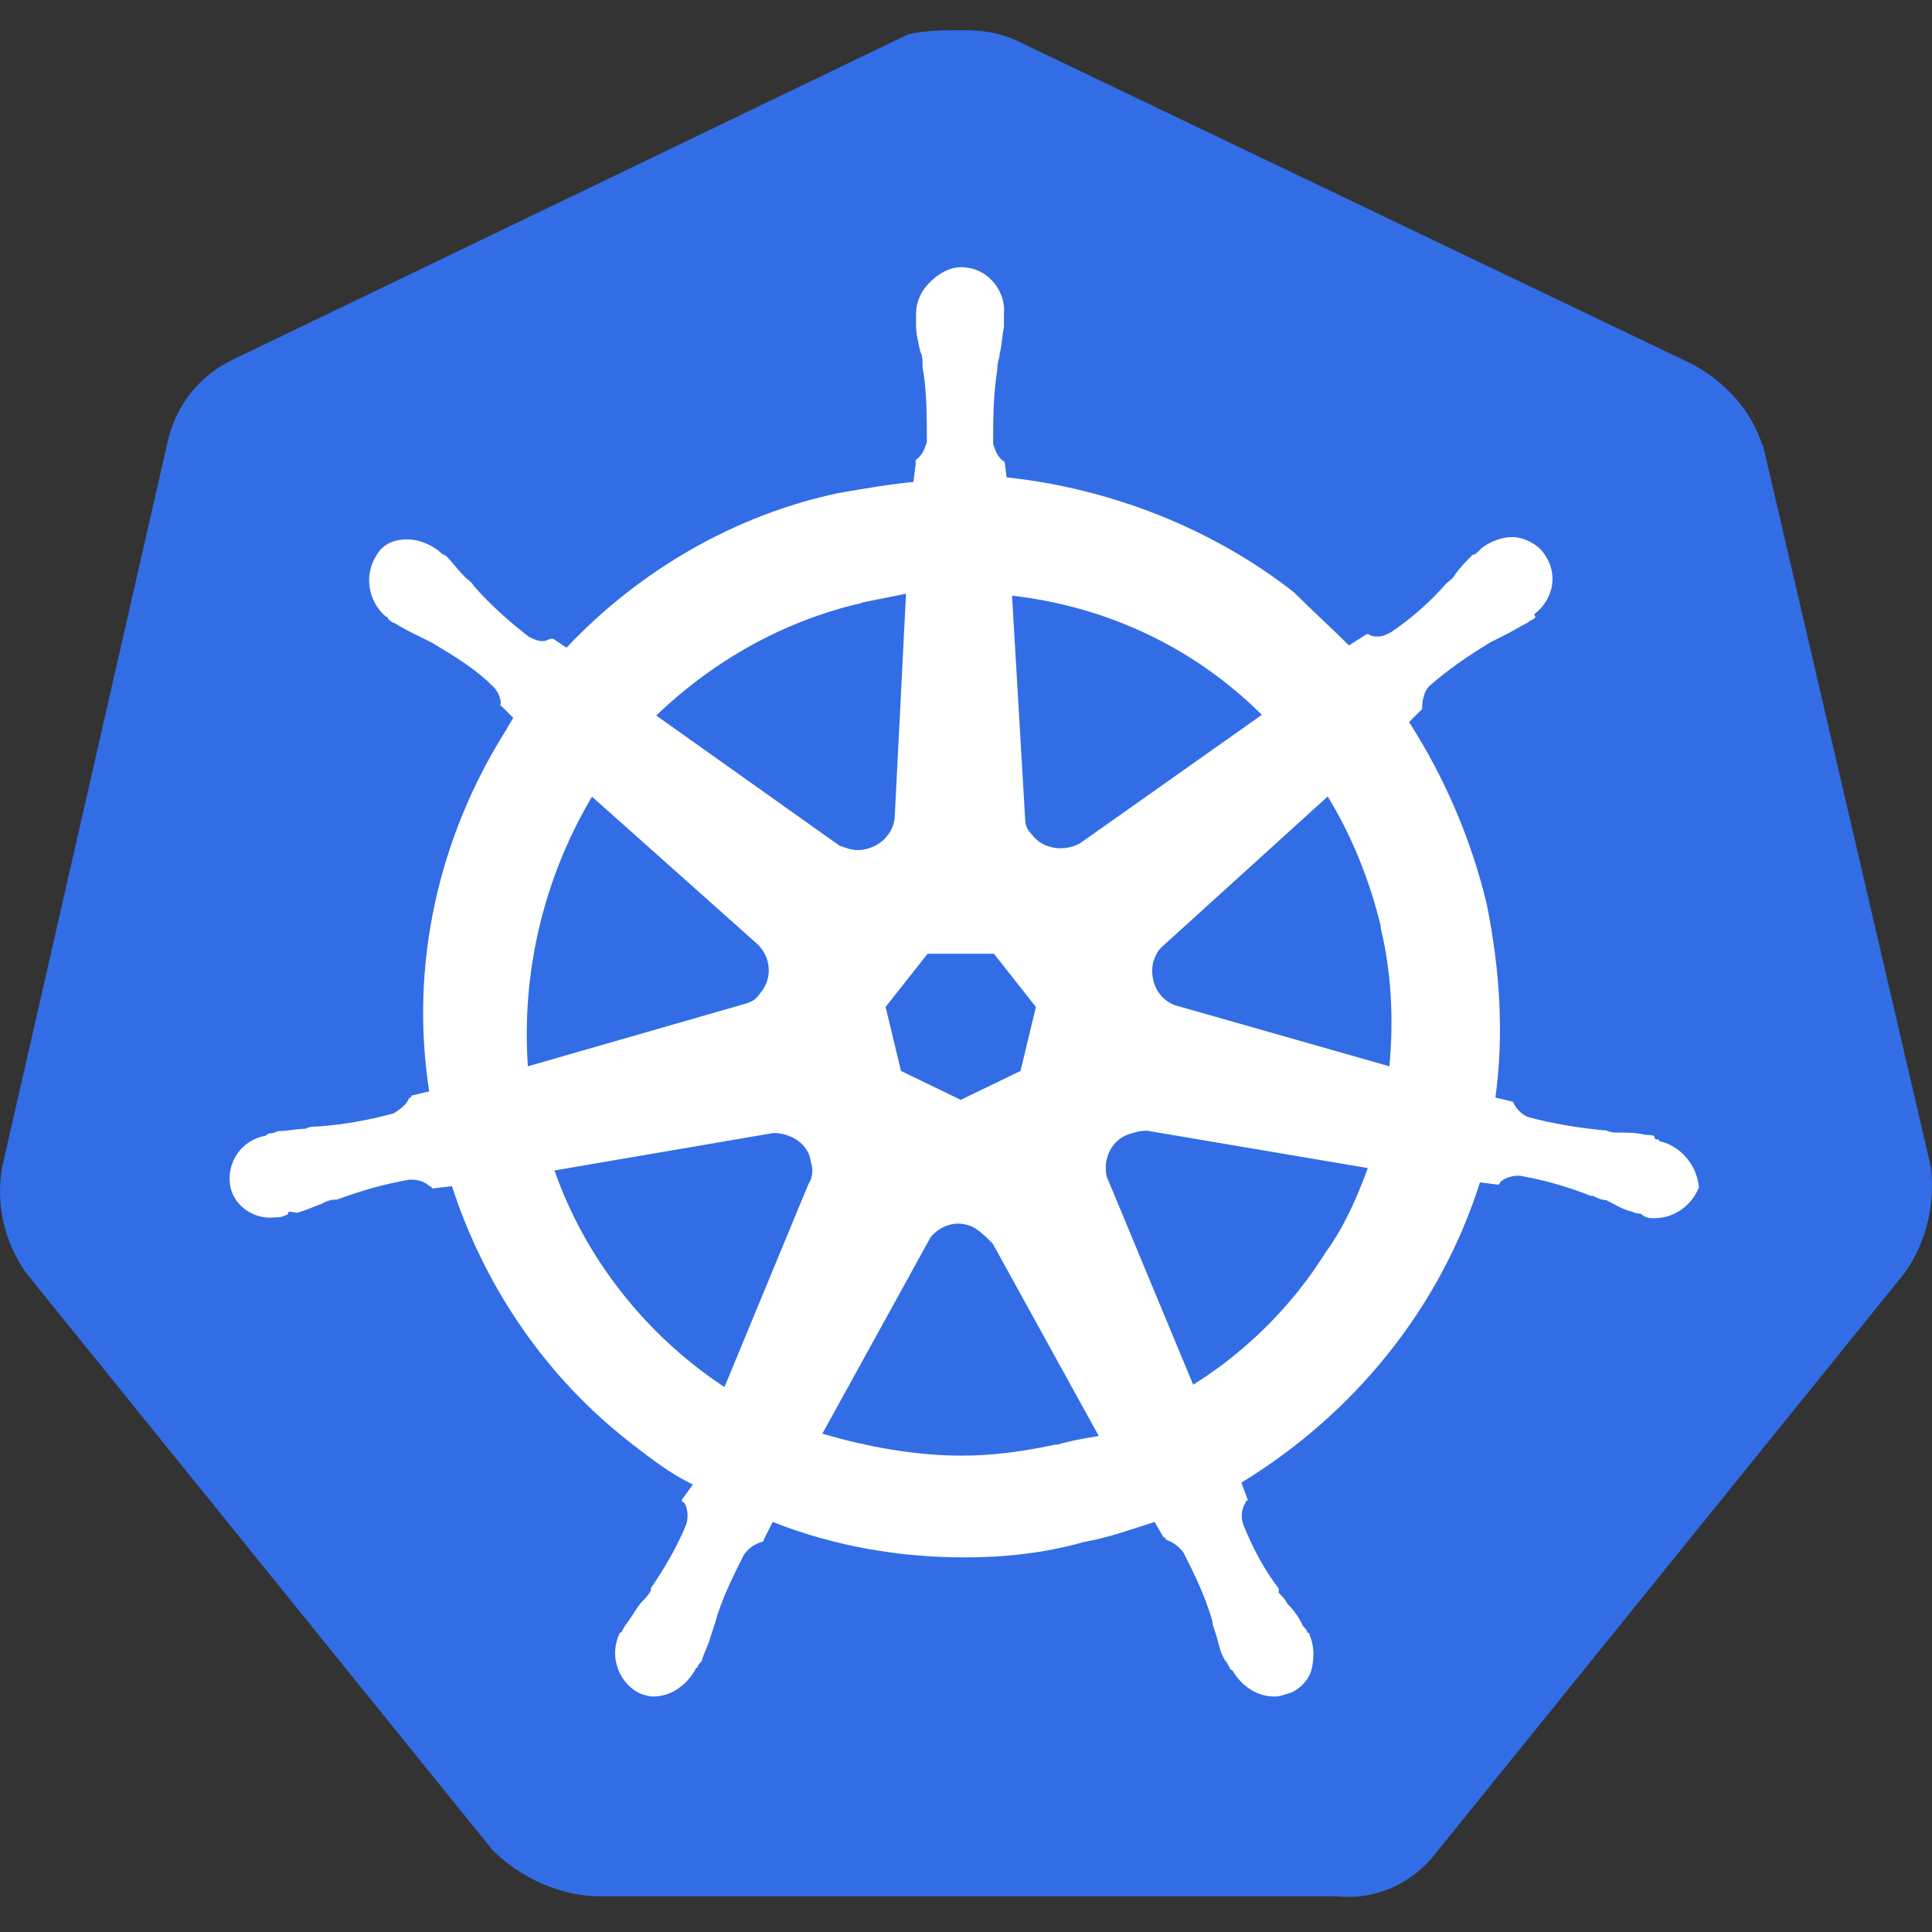
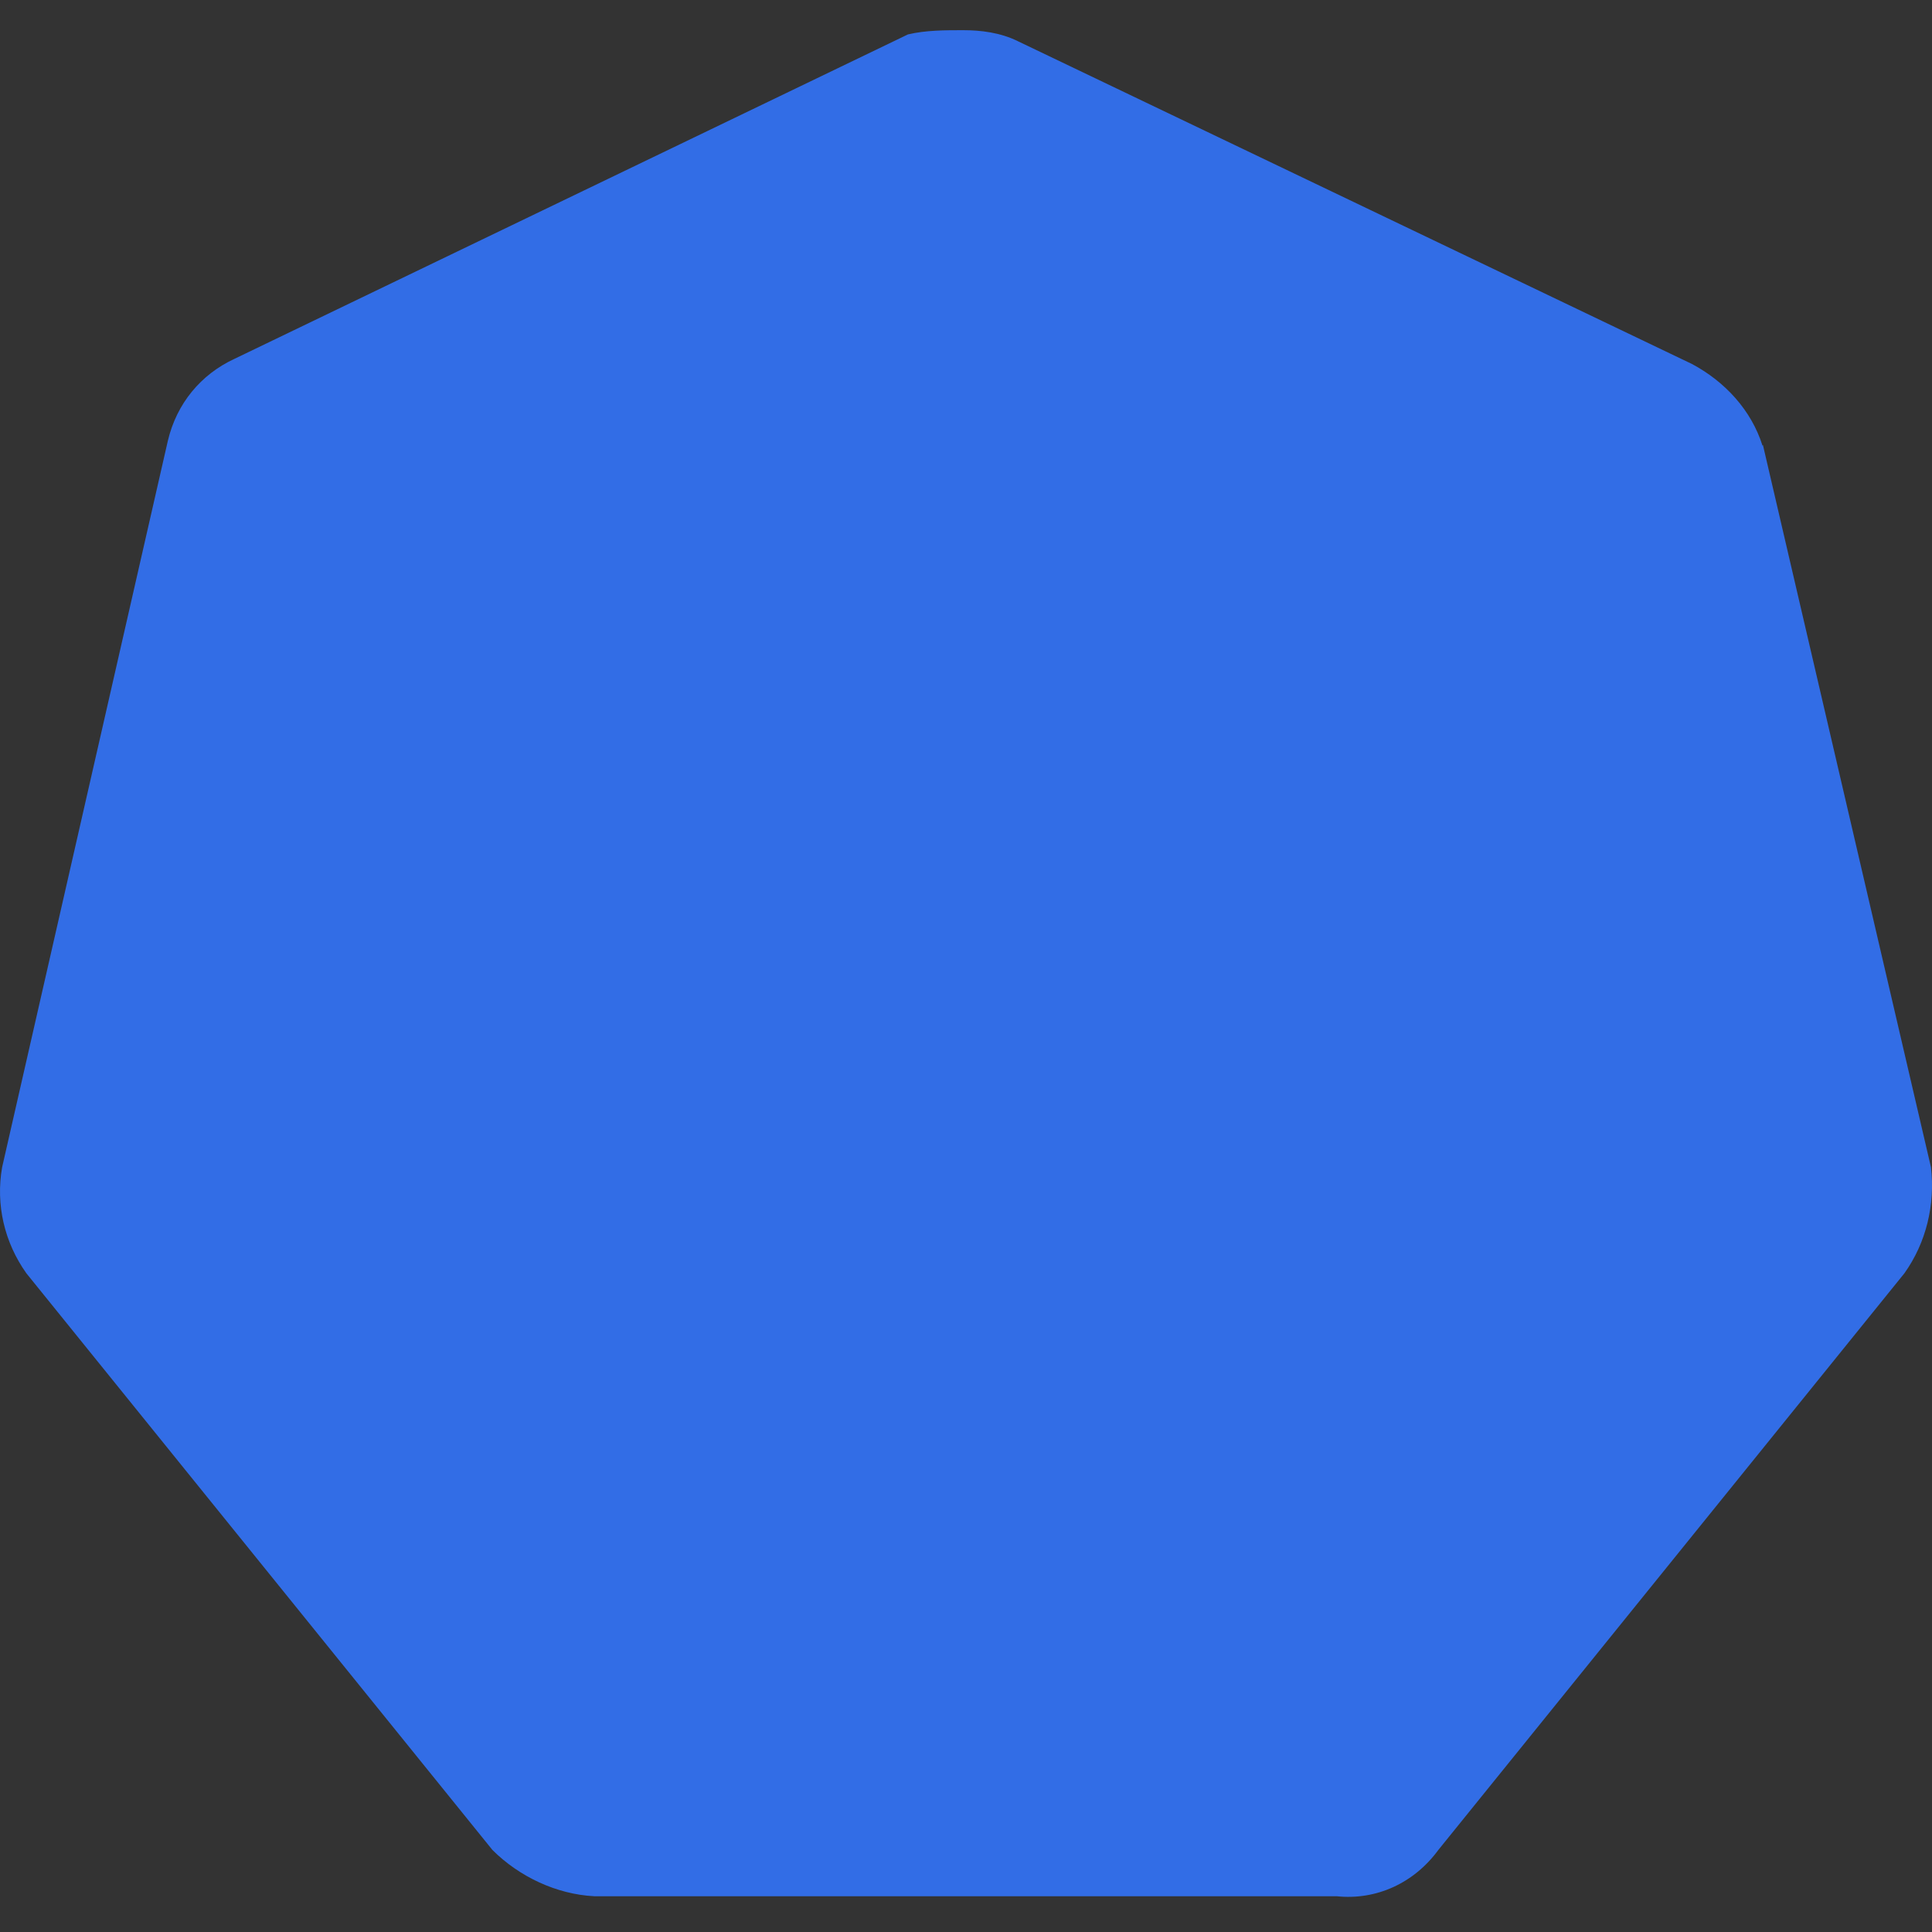
<svg xmlns="http://www.w3.org/2000/svg" width="64" height="64" viewBox="0 0 64 64" fill="none">
  <rect x="0" y="0" width="64" height="64" fill="#333333" stroke="none" />
  <path d="M58.386 14.765C58.016 13.59 57.147 12.645 56.049 12.058L33.729 1.37C33.142 1.077 32.49 1 31.903 1C31.316 1 30.664 1 30.077 1.14L7.757 11.892C6.659 12.403 5.854 13.36 5.561 14.599L0.07 38.669C-0.147 39.907 0.147 41.158 0.874 42.18L16.312 61.282C17.193 62.163 18.432 62.751 19.683 62.815H44.276C45.591 62.955 46.843 62.38 47.647 61.282L63.085 42.18C63.813 41.158 64.106 39.907 63.966 38.669L58.399 14.739L58.386 14.765Z" fill="#326DE6" />
-   <path d="M54.951 37.749C54.874 37.749 54.81 37.749 54.81 37.672C54.81 37.596 54.67 37.596 54.517 37.596C54.223 37.519 53.929 37.519 53.636 37.519C53.495 37.519 53.342 37.519 53.202 37.443H53.125C52.321 37.366 51.44 37.226 50.635 37.008C50.418 36.932 50.201 36.715 50.124 36.498C50.201 36.498 50.124 36.498 50.124 36.498L49.537 36.357C49.831 34.238 49.677 32.041 49.243 29.922C48.733 27.802 47.851 25.746 46.677 23.92L47.111 23.486V23.41C47.111 23.192 47.187 22.899 47.328 22.745C47.992 22.158 48.643 21.724 49.371 21.277L49.805 21.06C50.099 20.92 50.316 20.766 50.609 20.626C50.686 20.549 50.75 20.549 50.827 20.485C50.903 20.409 50.827 20.409 50.827 20.345C51.491 19.834 51.631 18.953 51.12 18.302C50.903 18.008 50.456 17.791 50.099 17.791C49.741 17.791 49.371 17.932 49.077 18.162L49.001 18.238C48.924 18.315 48.86 18.378 48.784 18.378C48.566 18.596 48.349 18.813 48.196 19.043C48.12 19.183 47.979 19.26 47.903 19.336C47.392 19.924 46.728 20.511 46.077 20.945C45.936 21.022 45.783 21.086 45.642 21.086C45.566 21.086 45.425 21.086 45.349 21.009H45.272L44.685 21.379C44.097 20.792 43.446 20.204 42.859 19.617C40.152 17.497 36.781 16.182 33.346 15.812L33.269 15.225V15.301C33.052 15.161 32.976 14.931 32.899 14.714C32.899 13.909 32.899 13.105 33.039 12.224V12.147C33.039 12.007 33.116 11.854 33.116 11.713C33.193 11.419 33.193 11.126 33.257 10.832V10.398C33.333 9.67 32.746 8.93 32.018 8.866C31.584 8.789 31.137 9.006 30.779 9.376C30.486 9.67 30.345 10.04 30.345 10.398V10.768C30.345 11.062 30.422 11.356 30.486 11.649C30.562 11.79 30.562 11.943 30.562 12.083V12.16C30.703 12.964 30.703 13.769 30.703 14.65C30.626 14.867 30.562 15.084 30.332 15.237V15.378L30.256 15.965C29.451 16.042 28.647 16.182 27.766 16.335C24.331 17.063 21.177 18.902 18.764 21.456L18.33 21.162H18.253C18.176 21.162 18.113 21.239 17.959 21.239C17.806 21.239 17.666 21.162 17.525 21.098C16.861 20.588 16.21 20 15.699 19.413C15.623 19.272 15.482 19.196 15.405 19.119C15.188 18.902 15.035 18.685 14.818 18.455C14.742 18.378 14.678 18.378 14.601 18.315L14.524 18.238C14.231 18.021 13.86 17.868 13.503 17.868C13.069 17.868 12.698 18.008 12.481 18.378C12.047 19.043 12.188 19.911 12.775 20.422C12.852 20.422 12.852 20.498 12.852 20.498C12.852 20.498 12.992 20.639 13.069 20.639C13.286 20.779 13.579 20.932 13.873 21.073L14.307 21.29C15.035 21.724 15.776 22.171 16.35 22.758C16.491 22.899 16.644 23.192 16.567 23.422V23.346L17.002 23.78C16.925 23.92 16.861 23.997 16.785 24.15C14.512 27.738 13.567 31.977 14.218 36.153L13.631 36.293C13.631 36.37 13.554 36.37 13.554 36.37C13.477 36.587 13.26 36.74 13.043 36.881C12.239 37.098 11.434 37.251 10.553 37.315C10.413 37.315 10.26 37.315 10.119 37.392C9.825 37.392 9.532 37.468 9.238 37.468C9.161 37.468 9.098 37.545 8.944 37.545C8.893 37.545 8.846 37.57 8.804 37.621C7.999 37.762 7.489 38.502 7.629 39.307C7.77 39.971 8.434 40.405 9.098 40.328C9.238 40.328 9.315 40.328 9.468 40.252C9.519 40.252 9.544 40.226 9.544 40.175C9.544 40.099 9.762 40.175 9.838 40.175C10.132 40.099 10.426 39.958 10.643 39.882C10.783 39.805 10.936 39.741 11.077 39.741H11.153C11.958 39.447 12.686 39.23 13.567 39.077H13.643C13.86 39.077 14.078 39.154 14.231 39.294C14.307 39.294 14.307 39.371 14.307 39.371L14.971 39.294C16.069 42.665 18.113 45.666 20.973 47.862C21.637 48.373 22.211 48.82 22.952 49.177L22.582 49.688C22.582 49.765 22.658 49.765 22.658 49.765C22.799 49.982 22.799 50.276 22.735 50.492C22.441 51.22 22.007 51.961 21.56 52.612V52.689C21.483 52.829 21.42 52.906 21.266 53.059C21.126 53.2 20.973 53.493 20.756 53.787C20.679 53.864 20.679 53.927 20.615 54.004C20.615 54.004 20.615 54.081 20.539 54.081C20.168 54.808 20.462 55.69 21.126 56.06C21.266 56.136 21.496 56.2 21.637 56.2C22.224 56.2 22.735 55.83 23.029 55.319C23.029 55.319 23.029 55.243 23.105 55.243C23.105 55.166 23.182 55.102 23.246 55.026C23.322 54.732 23.463 54.515 23.539 54.221L23.68 53.787C23.897 52.983 24.267 52.255 24.637 51.514C24.778 51.297 25.008 51.144 25.225 51.08C25.276 51.08 25.301 51.054 25.301 51.003L25.595 50.416C27.638 51.22 29.771 51.591 31.967 51.591C33.282 51.591 34.597 51.45 35.912 51.08C36.717 50.939 37.521 50.646 38.249 50.416L38.543 50.927C38.594 50.927 38.62 50.952 38.62 51.003C38.837 51.08 39.054 51.22 39.207 51.437C39.577 52.165 39.935 52.906 40.164 53.71V53.787L40.305 54.221C40.382 54.515 40.445 54.808 40.599 55.026C40.675 55.102 40.675 55.166 40.739 55.243C40.739 55.243 40.739 55.319 40.816 55.319C41.109 55.83 41.62 56.2 42.208 56.2C42.425 56.2 42.578 56.124 42.795 56.06C43.089 55.919 43.382 55.626 43.459 55.255C43.535 54.885 43.535 54.528 43.382 54.157C43.382 54.081 43.306 54.081 43.306 54.081C43.306 54.004 43.229 53.94 43.165 53.864C43.025 53.57 42.871 53.353 42.654 53.136C42.578 52.995 42.514 52.919 42.361 52.765V52.625C41.85 51.961 41.48 51.233 41.186 50.505C41.109 50.288 41.109 49.995 41.263 49.778C41.263 49.701 41.339 49.701 41.339 49.701L41.122 49.114C44.851 46.841 47.711 43.329 49.026 39.166L49.614 39.243C49.69 39.243 49.69 39.166 49.69 39.166C49.831 39.026 50.06 38.949 50.278 38.949H50.354C51.159 39.09 51.963 39.32 52.691 39.613H52.767C52.908 39.69 53.061 39.754 53.202 39.754C53.495 39.894 53.712 40.047 54.006 40.124C54.083 40.124 54.147 40.201 54.3 40.201C54.351 40.201 54.398 40.226 54.44 40.277C54.581 40.354 54.657 40.354 54.81 40.354C55.474 40.354 56.049 39.92 56.279 39.332C56.202 38.528 55.615 37.941 54.964 37.8L54.951 37.749ZM33.806 35.476L31.826 36.434L29.847 35.476L29.336 33.357L30.728 31.594H32.925L34.316 33.357L33.806 35.476ZM45.732 30.713C46.102 32.246 46.166 33.791 46.026 35.323L39.079 33.344C38.415 33.203 38.058 32.539 38.198 31.875C38.275 31.658 38.339 31.505 38.492 31.365L43.982 26.385C44.787 27.7 45.374 29.168 45.745 30.701L45.732 30.713ZM41.786 23.69L35.785 27.93C35.274 28.223 34.546 28.147 34.176 27.636C34.035 27.496 33.959 27.342 33.959 27.125L33.525 19.732C36.742 20.102 39.603 21.494 41.799 23.678L41.786 23.69ZM28.545 19.962L30.013 19.668L29.643 26.985C29.643 27.649 29.055 28.16 28.404 28.16C28.187 28.16 28.034 28.083 27.817 28.019L21.739 23.703C23.641 21.877 25.978 20.562 28.545 19.975V19.962ZM19.619 26.398L25.033 31.224C25.544 31.658 25.621 32.399 25.174 32.91C25.033 33.127 24.88 33.203 24.586 33.28L17.487 35.323C17.27 32.246 17.998 29.105 19.607 26.398H19.619ZM18.381 38.771L25.621 37.532C26.208 37.532 26.795 37.902 26.859 38.49C26.936 38.707 26.936 39.001 26.783 39.218L23.999 45.947C21.432 44.261 19.389 41.708 18.368 38.771H18.381ZM34.993 47.849C33.972 48.066 32.95 48.22 31.852 48.22C30.32 48.22 28.711 47.926 27.242 47.492L30.83 40.98C31.201 40.545 31.788 40.392 32.299 40.686C32.516 40.826 32.669 40.98 32.886 41.197L36.398 47.568C35.964 47.645 35.517 47.709 35.006 47.862L34.993 47.849ZM43.919 41.478C42.821 43.24 41.288 44.772 39.526 45.87L36.666 38.988C36.525 38.4 36.806 37.813 37.33 37.596C37.547 37.519 37.764 37.455 37.994 37.455L45.31 38.694C44.94 39.715 44.506 40.673 43.919 41.478Z" fill="white" />
</svg>